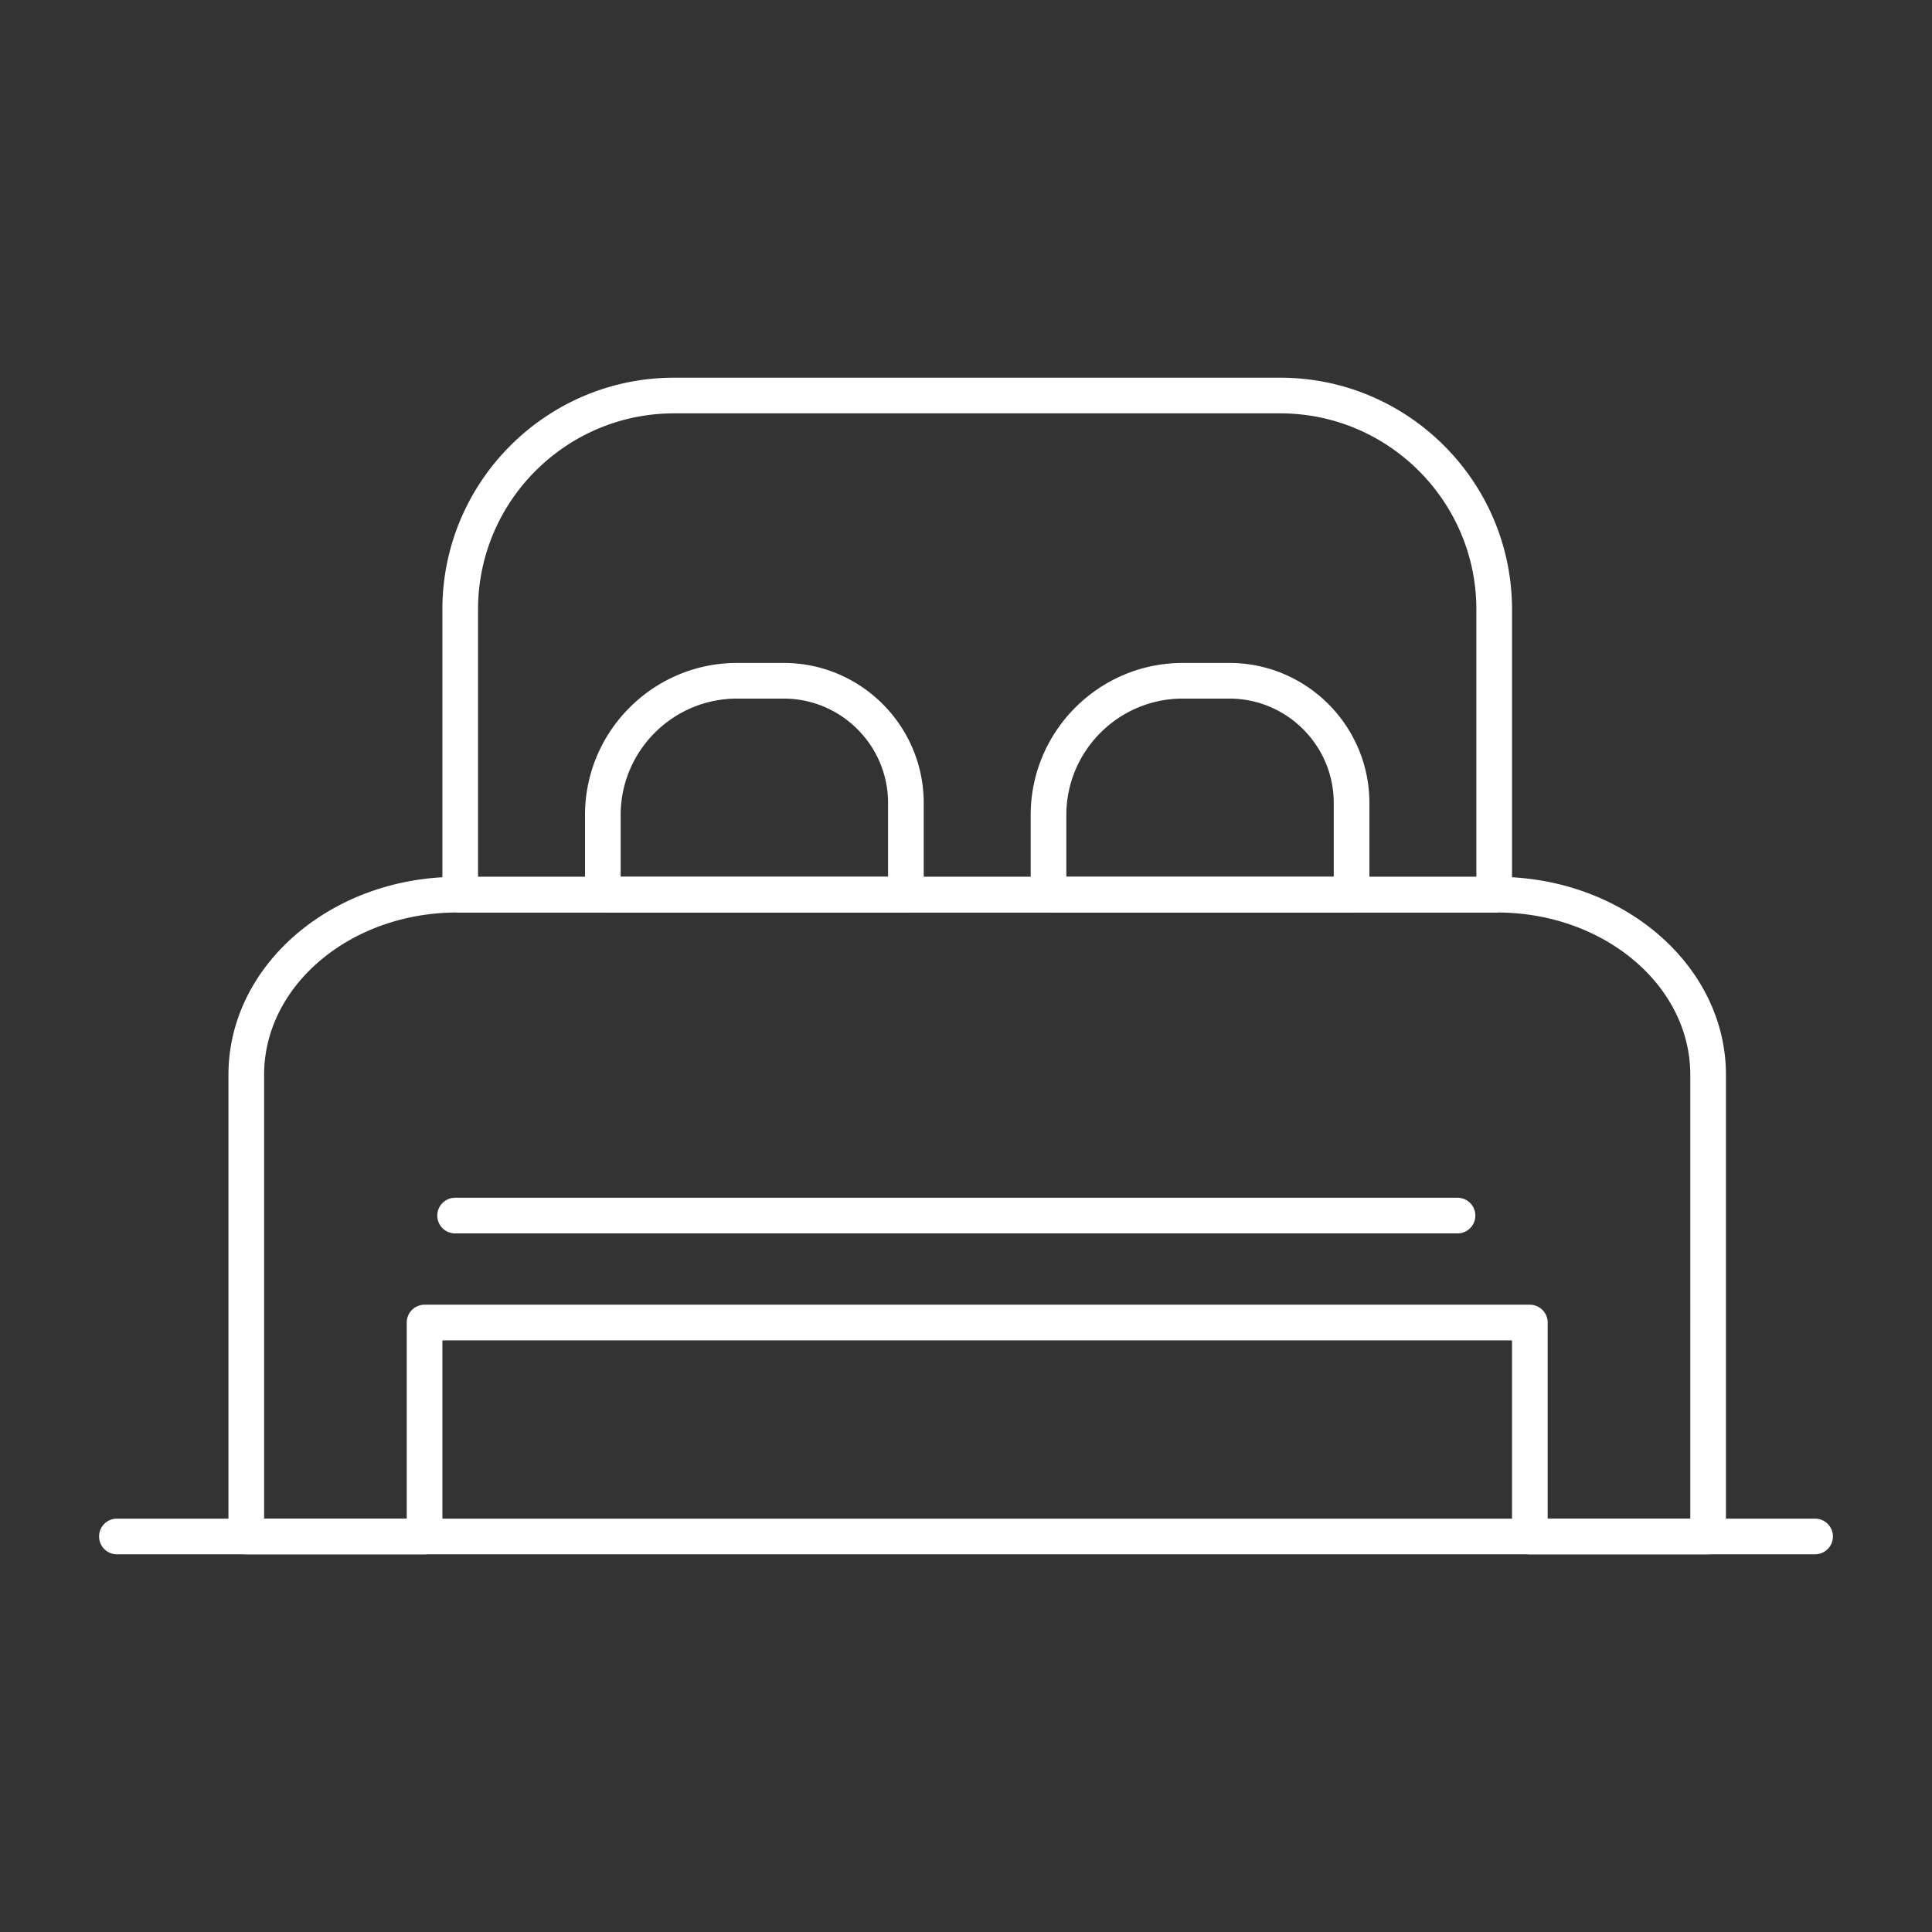
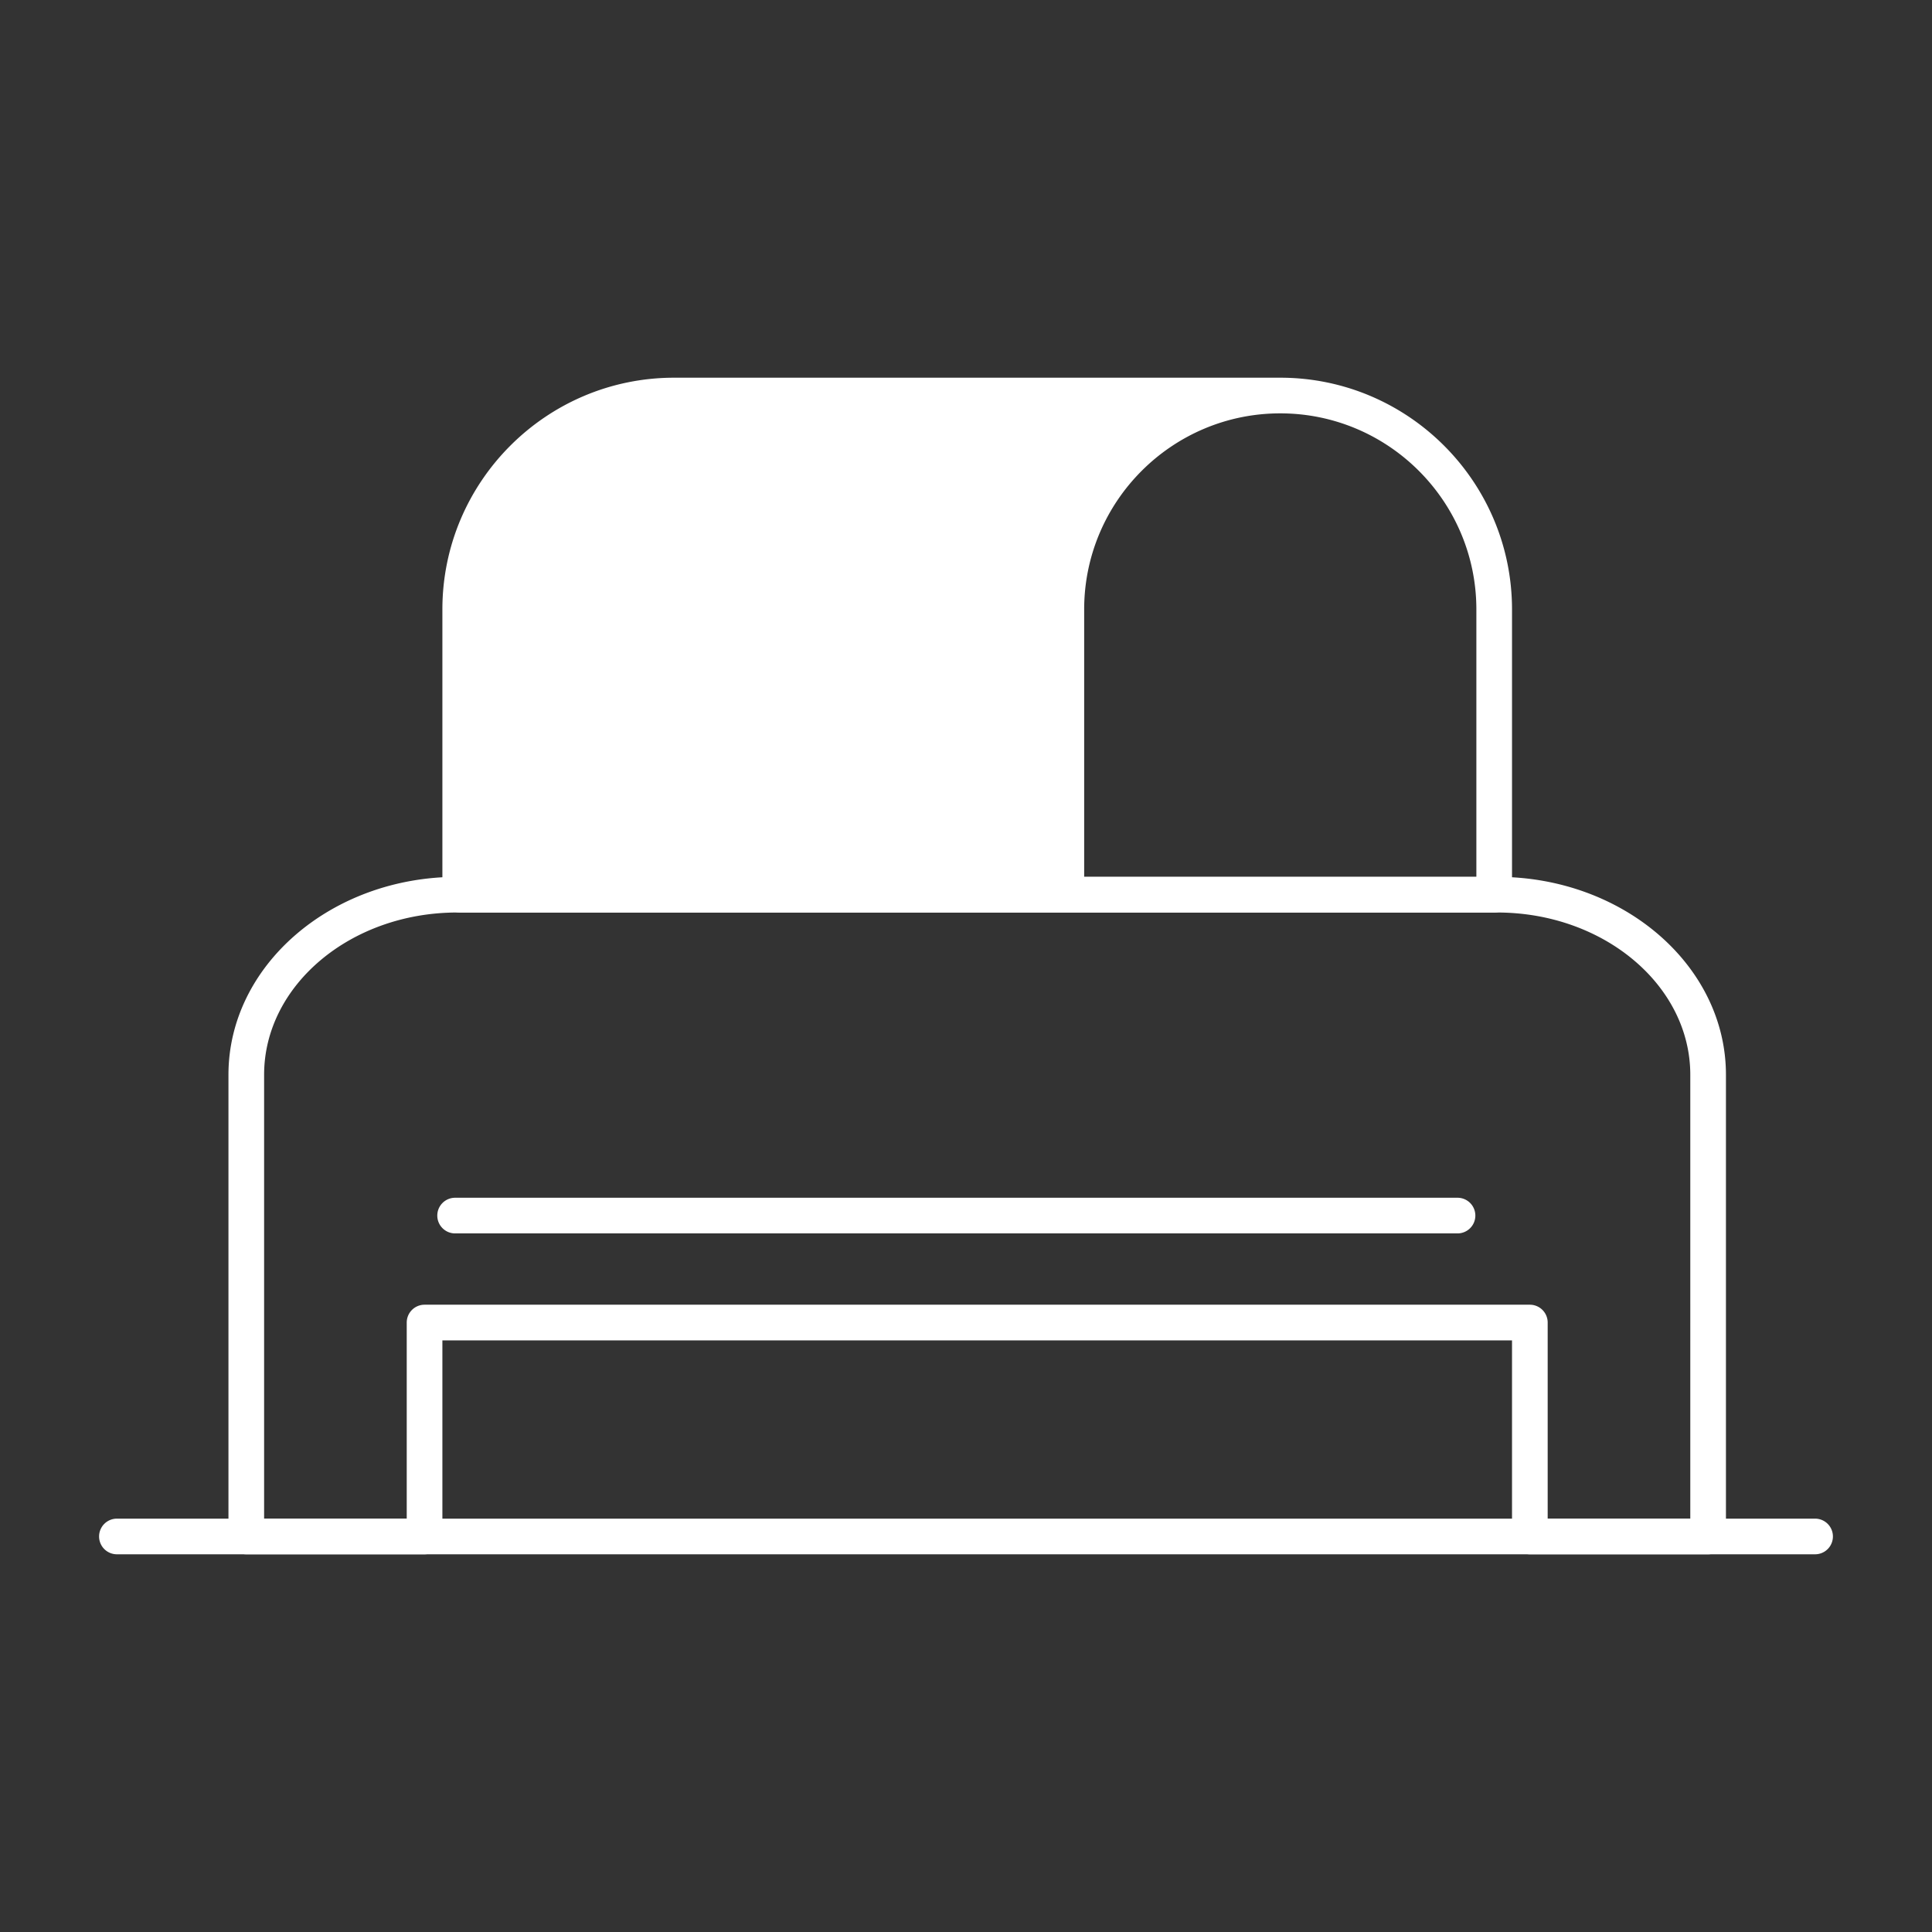
<svg xmlns="http://www.w3.org/2000/svg" viewBox="0 0 512 512" xml:space="preserve" enable-background="new 0 0 512 512">
  <rect x="0" y="0" width="512" height="512" fill="#333333" stroke="none" />
-   <path d="M395.978 241.827H121.961a4.724 4.724 0 0 1-4.724-4.724v-75.591c0-33.866 27.551-61.417 61.417-61.417h160.63c33.865 0 61.417 27.551 61.417 61.417v75.591a4.724 4.724 0 0 1-4.723 4.724zm-269.292-9.449h264.567v-70.866c0-28.655-23.313-51.968-51.969-51.968h-160.63c-28.655 0-51.968 23.313-51.968 51.968v70.866z" fill="#ffffff" class="fill-000000" />
-   <path d="M240.072 241.827h-78.106c-3.823 0-6.934-3.11-6.934-6.933v-18.898c0-22.227 18.083-40.311 40.311-40.311h12.333c20.468 0 37.12 16.652 37.12 37.12v24.298a4.725 4.725 0 0 1-4.724 4.724zm-75.591-9.449h70.866v-19.573c0-15.258-12.413-27.671-27.671-27.671h-12.333c-17.017 0-30.862 13.845-30.862 30.862v16.382zM358.182 241.827h-78.105c-3.823 0-6.934-3.11-6.934-6.933v-18.898c0-22.227 18.083-40.311 40.311-40.311h12.332c20.469 0 37.121 16.652 37.121 37.12v24.298a4.726 4.726 0 0 1-4.725 4.724zm-75.59-9.449h70.866v-19.573c0-15.258-12.414-27.671-27.673-27.671h-12.332c-17.017 0-30.861 13.845-30.861 30.862v16.382z" fill="#ffffff" class="fill-000000" />
+   <path d="M395.978 241.827H121.961a4.724 4.724 0 0 1-4.724-4.724v-75.591c0-33.866 27.551-61.417 61.417-61.417h160.63c33.865 0 61.417 27.551 61.417 61.417v75.591a4.724 4.724 0 0 1-4.723 4.724zm-269.292-9.449h264.567v-70.866c0-28.655-23.313-51.968-51.969-51.968c-28.655 0-51.968 23.313-51.968 51.968v70.866z" fill="#ffffff" class="fill-000000" />
  <path d="M452.67 411.905h-47.244a4.724 4.724 0 0 1-4.725-4.725v-51.968H117.237v51.968a4.725 4.725 0 0 1-4.725 4.725H65.269a4.724 4.724 0 0 1-4.725-4.725V284.819c0-28.917 27.195-52.441 60.621-52.441h275.608c33.426 0 60.621 23.525 60.621 52.441V407.18a4.723 4.723 0 0 1-4.724 4.725zm-42.52-9.448h37.795V284.819c0-23.706-22.955-42.993-51.172-42.993H121.165c-28.216 0-51.172 19.287-51.172 42.993v117.638h37.795v-51.969a4.726 4.726 0 0 1 4.725-4.725h292.913a4.725 4.725 0 0 1 4.725 4.725v51.969z" fill="#ffffff" class="fill-000000" />
  <path d="M386.258 326.866H120.611c-2.609 0-4.724-2.115-4.724-4.725s2.115-4.725 4.724-4.725h265.646a4.725 4.725 0 0 1 .001 9.45zM481.017 411.905H30.983a4.724 4.724 0 1 1 0-9.449h450.033a4.724 4.724 0 1 1 .001 9.449z" fill="#ffffff" class="fill-000000" />
</svg>